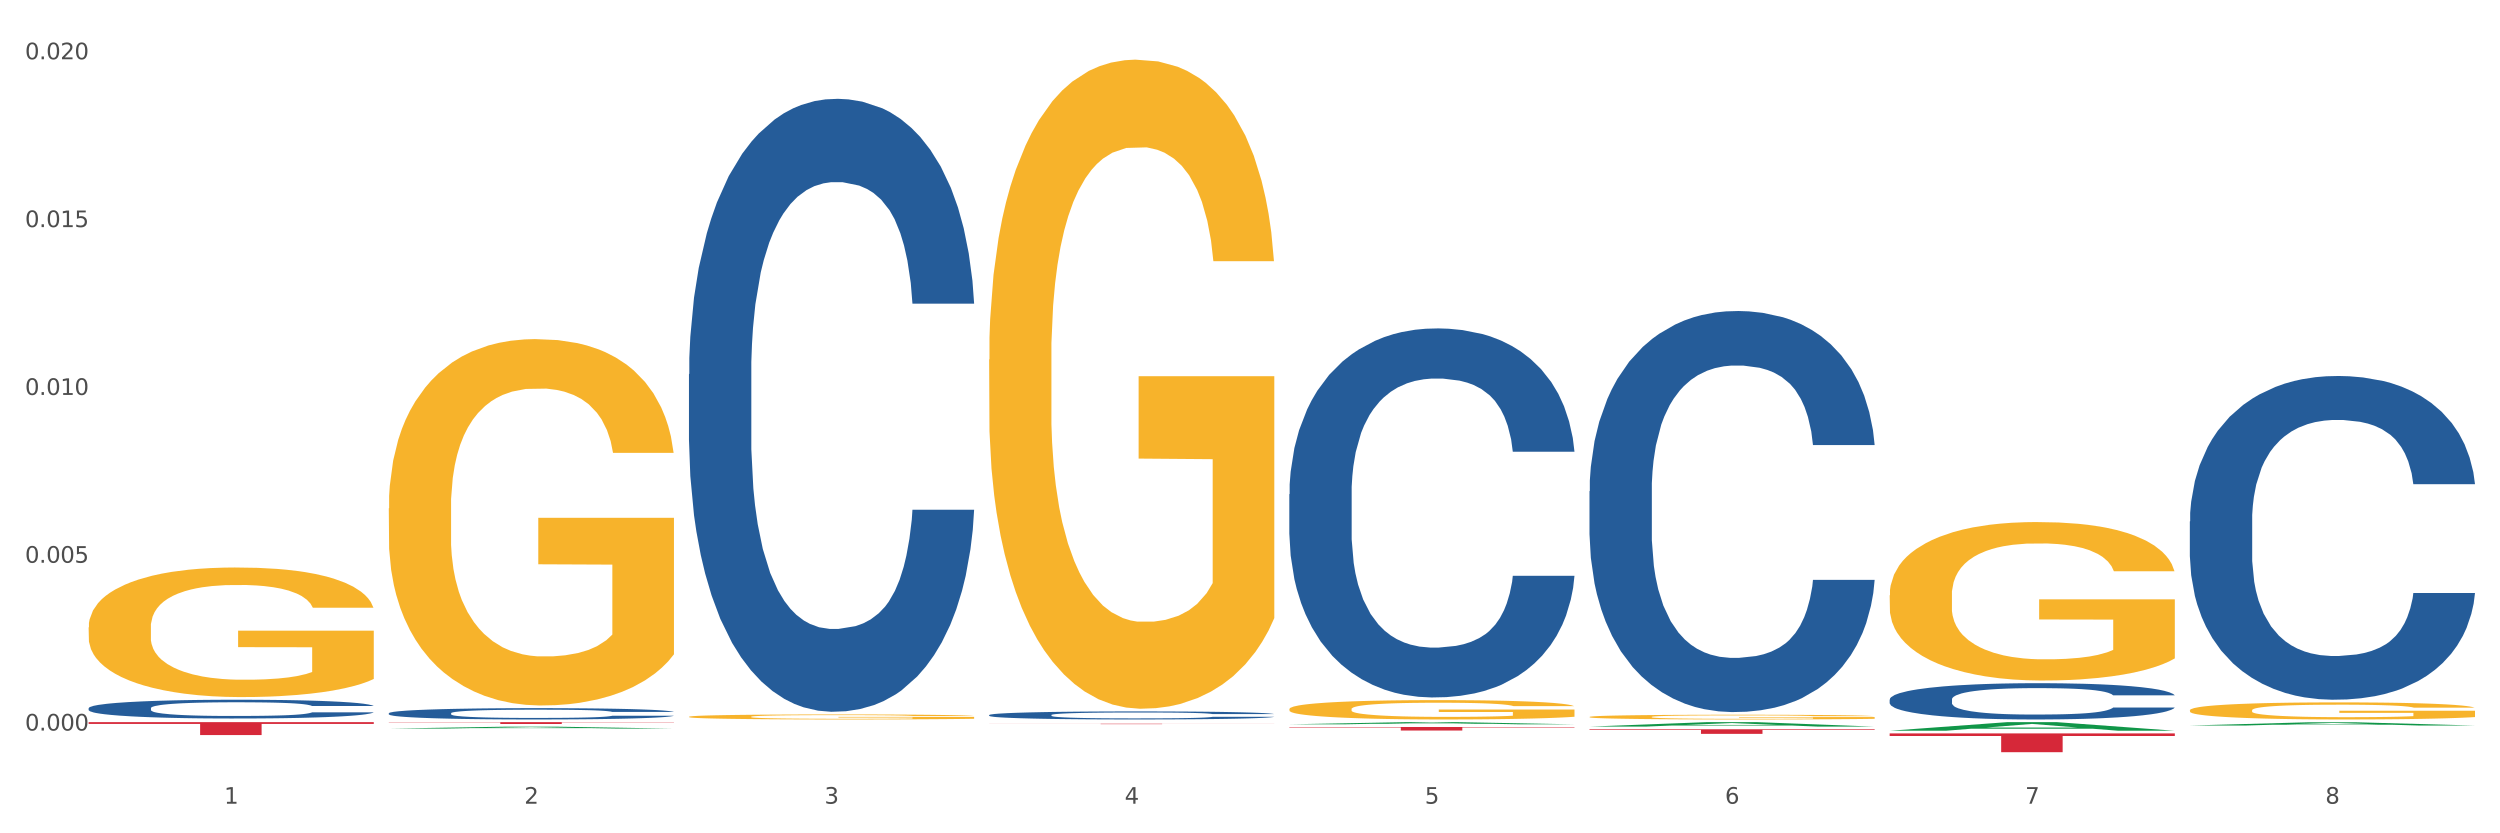
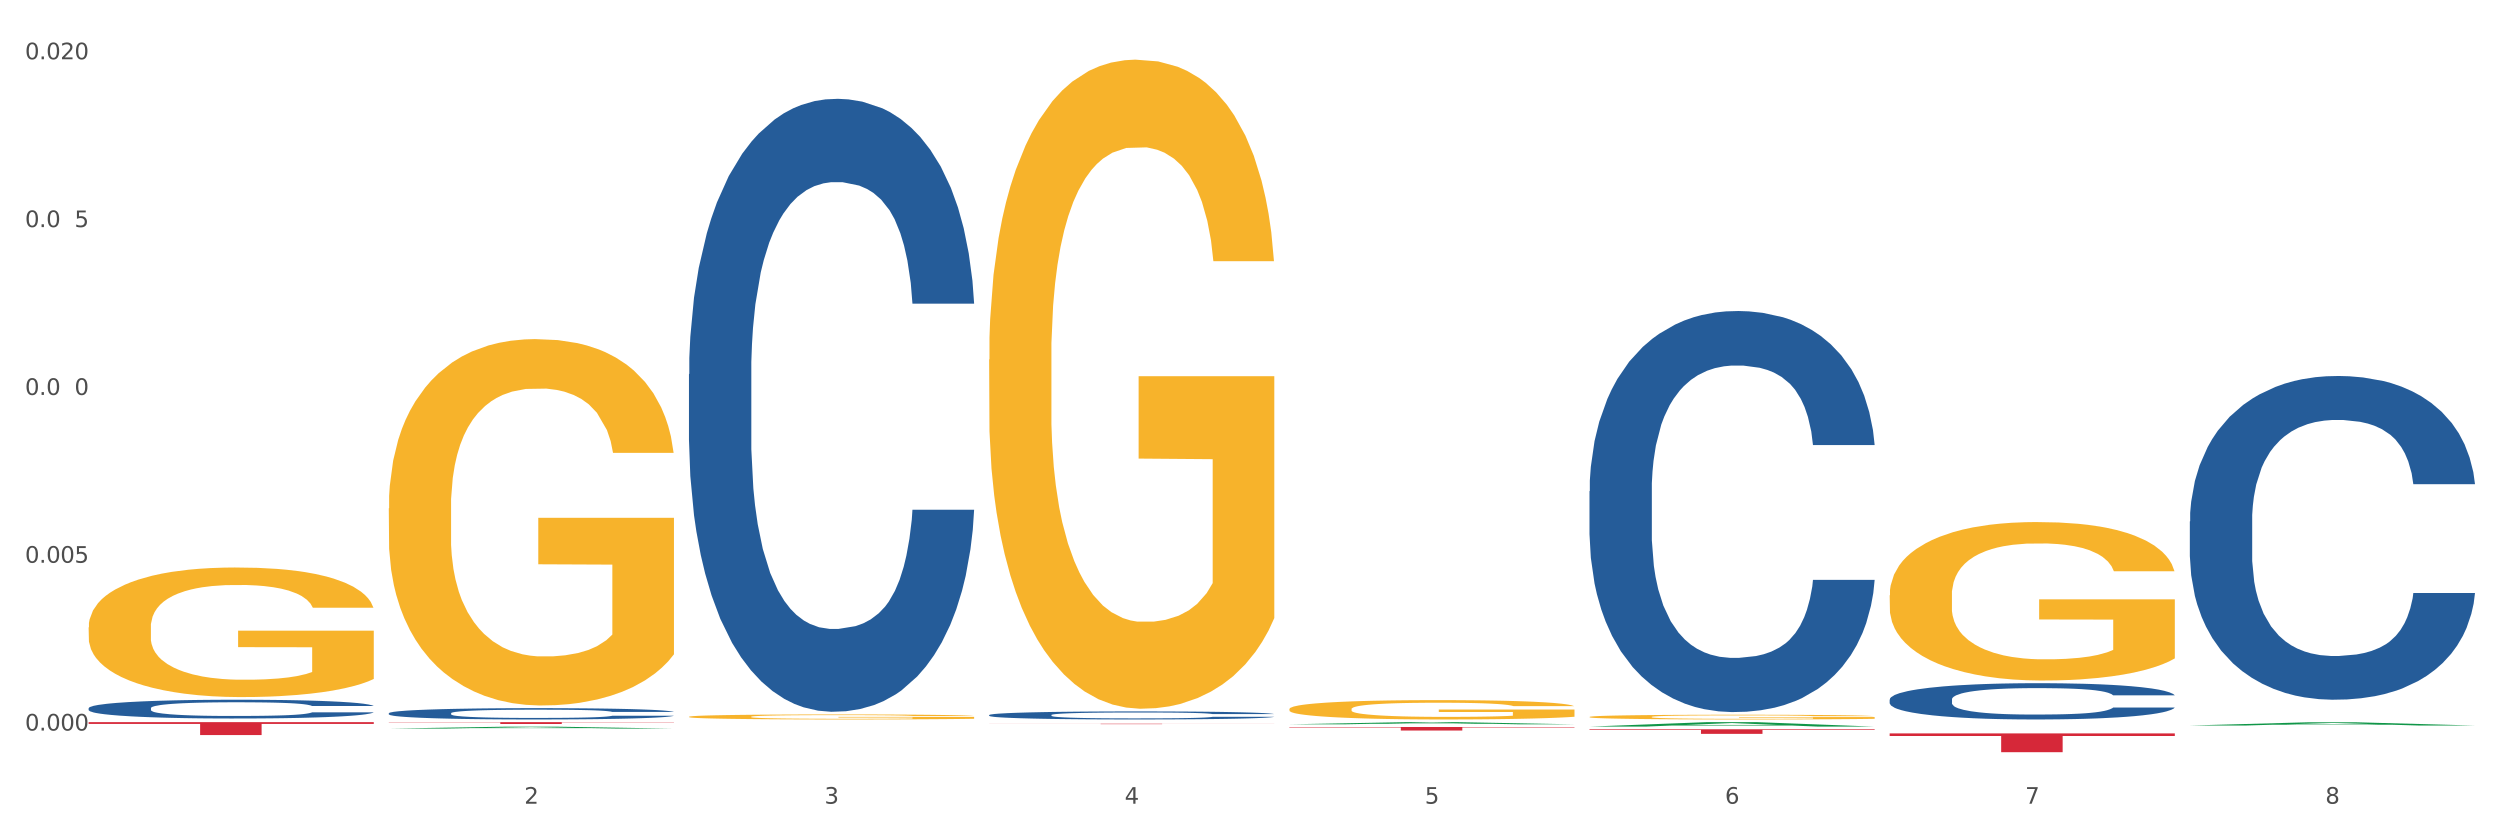
<svg xmlns="http://www.w3.org/2000/svg" xmlns:xlink="http://www.w3.org/1999/xlink" width="1080pt" height="360pt" viewBox="0 0 1080 360" version="1.1">
  <rect x="0" y="0" width="1080" height="360" fill="#333333" stroke="none" />
  <defs>
    <style type="text/css">*{stroke-linejoin: round; stroke-linecap: butt}</style>
  </defs>
  <g id="figure_1">
    <g id="patch_1">
      <path d="M 0 360  L 1080 360  L 1080 0  L 0 0  z " style="fill: #ffffff; stroke: #ffffff; stroke-linejoin: miter" />
    </g>
    <g id="axes_1">
      <g id="matplotlib.axis_1">
        <g id="xtick_1">
          <g id="text_1">
            <g style="fill: #4d4d4d" transform="translate(96.825 347.204) scale(0.096 -0.096)">
              <defs>
-                 <path id="DejaVuSans-31" d="M 794 531  L 1825 531  L 1825 4091  L 703 3866  L 703 4441  L 1819 4666  L 2450 4666  L 2450 531  L 3481 531  L 3481 0  L 794 0  L 794 531  z " transform="scale(0.016)" />
-               </defs>
+                 </defs>
              <use xlink:href="#DejaVuSans-31" />
            </g>
          </g>
        </g>
        <g id="xtick_2">
          <g id="text_2">
            <g style="fill: #4d4d4d" transform="translate(226.5 347.204) scale(0.096 -0.096)">
              <defs>
                <path id="DejaVuSans-32" d="M 1228 531  L 3431 531  L 3431 0  L 469 0  L 469 531  Q 828 903 1448 1529  Q 2069 2156 2228 2338  Q 2531 2678 2651 2914  Q 2772 3150 2772 3378  Q 2772 3750 2511 3984  Q 2250 4219 1831 4219  Q 1534 4219 1204 4116  Q 875 4013 500 3803  L 500 4441  Q 881 4594 1212 4672  Q 1544 4750 1819 4750  Q 2544 4750 2975 4387  Q 3406 4025 3406 3419  Q 3406 3131 3298 2873  Q 3191 2616 2906 2266  Q 2828 2175 2409 1742  Q 1991 1309 1228 531  z " transform="scale(0.016)" />
              </defs>
              <use xlink:href="#DejaVuSans-32" />
            </g>
          </g>
        </g>
        <g id="xtick_3">
          <g id="text_3">
            <g style="fill: #4d4d4d" transform="translate(356.175 347.204) scale(0.096 -0.096)">
              <defs>
                <path id="DejaVuSans-33" d="M 2597 2516  Q 3050 2419 3304 2112  Q 3559 1806 3559 1356  Q 3559 666 3084 287  Q 2609 -91 1734 -91  Q 1441 -91 1130 -33  Q 819 25 488 141  L 488 750  Q 750 597 1062 519  Q 1375 441 1716 441  Q 2309 441 2620 675  Q 2931 909 2931 1356  Q 2931 1769 2642 2001  Q 2353 2234 1838 2234  L 1294 2234  L 1294 2753  L 1863 2753  Q 2328 2753 2575 2939  Q 2822 3125 2822 3475  Q 2822 3834 2567 4026  Q 2313 4219 1838 4219  Q 1578 4219 1281 4162  Q 984 4106 628 3988  L 628 4550  Q 988 4650 1302 4700  Q 1616 4750 1894 4750  Q 2613 4750 3031 4423  Q 3450 4097 3450 3541  Q 3450 3153 3228 2886  Q 3006 2619 2597 2516  z " transform="scale(0.016)" />
              </defs>
              <use xlink:href="#DejaVuSans-33" />
            </g>
          </g>
        </g>
        <g id="xtick_4">
          <g id="text_4">
            <g style="fill: #4d4d4d" transform="translate(485.85 347.204) scale(0.096 -0.096)">
              <defs>
                <path id="DejaVuSans-34" d="M 2419 4116  L 825 1625  L 2419 1625  L 2419 4116  z M 2253 4666  L 3047 4666  L 3047 1625  L 3713 1625  L 3713 1100  L 3047 1100  L 3047 0  L 2419 0  L 2419 1100  L 313 1100  L 313 1709  L 2253 4666  z " transform="scale(0.016)" />
              </defs>
              <use xlink:href="#DejaVuSans-34" />
            </g>
          </g>
        </g>
        <g id="xtick_5">
          <g id="text_5">
            <g style="fill: #4d4d4d" transform="translate(615.525 347.204) scale(0.096 -0.096)">
              <defs>
                <path id="DejaVuSans-35" d="M 691 4666  L 3169 4666  L 3169 4134  L 1269 4134  L 1269 2991  Q 1406 3038 1543 3061  Q 1681 3084 1819 3084  Q 2600 3084 3056 2656  Q 3513 2228 3513 1497  Q 3513 744 3044 326  Q 2575 -91 1722 -91  Q 1428 -91 1123 -41  Q 819 9 494 109  L 494 744  Q 775 591 1075 516  Q 1375 441 1709 441  Q 2250 441 2565 725  Q 2881 1009 2881 1497  Q 2881 1984 2565 2268  Q 2250 2553 1709 2553  Q 1456 2553 1204 2497  Q 953 2441 691 2322  L 691 4666  z " transform="scale(0.016)" />
              </defs>
              <use xlink:href="#DejaVuSans-35" />
            </g>
          </g>
        </g>
        <g id="xtick_6">
          <g id="text_6">
            <g style="fill: #4d4d4d" transform="translate(745.2 347.204) scale(0.096 -0.096)">
              <defs>
                <path id="DejaVuSans-36" d="M 2113 2584  Q 1688 2584 1439 2293  Q 1191 2003 1191 1497  Q 1191 994 1439 701  Q 1688 409 2113 409  Q 2538 409 2786 701  Q 3034 994 3034 1497  Q 3034 2003 2786 2293  Q 2538 2584 2113 2584  z M 3366 4563  L 3366 3988  Q 3128 4100 2886 4159  Q 2644 4219 2406 4219  Q 1781 4219 1451 3797  Q 1122 3375 1075 2522  Q 1259 2794 1537 2939  Q 1816 3084 2150 3084  Q 2853 3084 3261 2657  Q 3669 2231 3669 1497  Q 3669 778 3244 343  Q 2819 -91 2113 -91  Q 1303 -91 875 529  Q 447 1150 447 2328  Q 447 3434 972 4092  Q 1497 4750 2381 4750  Q 2619 4750 2861 4703  Q 3103 4656 3366 4563  z " transform="scale(0.016)" />
              </defs>
              <use xlink:href="#DejaVuSans-36" />
            </g>
          </g>
        </g>
        <g id="xtick_7">
          <g id="text_7">
            <g style="fill: #4d4d4d" transform="translate(874.875 347.204) scale(0.096 -0.096)">
              <defs>
                <path id="DejaVuSans-37" d="M 525 4666  L 3525 4666  L 3525 4397  L 1831 0  L 1172 0  L 2766 4134  L 525 4134  L 525 4666  z " transform="scale(0.016)" />
              </defs>
              <use xlink:href="#DejaVuSans-37" />
            </g>
          </g>
        </g>
        <g id="xtick_8">
          <g id="text_8">
            <g style="fill: #4d4d4d" transform="translate(1004.55 347.204) scale(0.096 -0.096)">
              <defs>
                <path id="DejaVuSans-38" d="M 2034 2216  Q 1584 2216 1326 1975  Q 1069 1734 1069 1313  Q 1069 891 1326 650  Q 1584 409 2034 409  Q 2484 409 2743 651  Q 3003 894 3003 1313  Q 3003 1734 2745 1975  Q 2488 2216 2034 2216  z M 1403 2484  Q 997 2584 770 2862  Q 544 3141 544 3541  Q 544 4100 942 4425  Q 1341 4750 2034 4750  Q 2731 4750 3128 4425  Q 3525 4100 3525 3541  Q 3525 3141 3298 2862  Q 3072 2584 2669 2484  Q 3125 2378 3379 2068  Q 3634 1759 3634 1313  Q 3634 634 3220 271  Q 2806 -91 2034 -91  Q 1263 -91 848 271  Q 434 634 434 1313  Q 434 1759 690 2068  Q 947 2378 1403 2484  z M 1172 3481  Q 1172 3119 1398 2916  Q 1625 2713 2034 2713  Q 2441 2713 2670 2916  Q 2900 3119 2900 3481  Q 2900 3844 2670 4047  Q 2441 4250 2034 4250  Q 1625 4250 1398 4047  Q 1172 3844 1172 3481  z " transform="scale(0.016)" />
              </defs>
              <use xlink:href="#DejaVuSans-38" />
            </g>
          </g>
        </g>
        <g id="xtick_9" />
        <g id="xtick_10" />
        <g id="xtick_11" />
        <g id="xtick_12" />
        <g id="xtick_13" />
        <g id="xtick_14" />
        <g id="xtick_15" />
      </g>
      <g id="matplotlib.axis_2">
        <g id="ytick_1">
          <g id="text_9">
            <g style="fill: #4d4d4d" transform="translate(10.8 315.599) scale(0.096 -0.096)">
              <defs>
                <path id="DejaVuSans-30" d="M 2034 4250  Q 1547 4250 1301 3770  Q 1056 3291 1056 2328  Q 1056 1369 1301 889  Q 1547 409 2034 409  Q 2525 409 2770 889  Q 3016 1369 3016 2328  Q 3016 3291 2770 3770  Q 2525 4250 2034 4250  z M 2034 4750  Q 2819 4750 3233 4129  Q 3647 3509 3647 2328  Q 3647 1150 3233 529  Q 2819 -91 2034 -91  Q 1250 -91 836 529  Q 422 1150 422 2328  Q 422 3509 836 4129  Q 1250 4750 2034 4750  z " transform="scale(0.016)" />
                <path id="DejaVuSans-2e" d="M 684 794  L 1344 794  L 1344 0  L 684 0  L 684 794  z " transform="scale(0.016)" />
              </defs>
              <use xlink:href="#DejaVuSans-30" />
              <use xlink:href="#DejaVuSans-2e" transform="translate(63.623 0)" />
              <use xlink:href="#DejaVuSans-30" transform="translate(95.41 0)" />
              <use xlink:href="#DejaVuSans-30" transform="translate(159.033 0)" />
              <use xlink:href="#DejaVuSans-30" transform="translate(222.656 0)" />
            </g>
          </g>
        </g>
        <g id="ytick_2">
          <g id="text_10">
            <g style="fill: #4d4d4d" transform="translate(10.8 243.103) scale(0.096 -0.096)">
              <use xlink:href="#DejaVuSans-30" />
              <use xlink:href="#DejaVuSans-2e" transform="translate(63.623 0)" />
              <use xlink:href="#DejaVuSans-30" transform="translate(95.41 0)" />
              <use xlink:href="#DejaVuSans-30" transform="translate(159.033 0)" />
              <use xlink:href="#DejaVuSans-35" transform="translate(222.656 0)" />
            </g>
          </g>
        </g>
        <g id="ytick_3">
          <g id="text_11">
            <g style="fill: #4d4d4d" transform="translate(10.8 170.607) scale(0.096 -0.096)">
              <use xlink:href="#DejaVuSans-30" />
              <use xlink:href="#DejaVuSans-2e" transform="translate(63.623 0)" />
              <use xlink:href="#DejaVuSans-30" transform="translate(95.41 0)" />
              <use xlink:href="#DejaVuSans-31" transform="translate(159.033 0)" />
              <use xlink:href="#DejaVuSans-30" transform="translate(222.656 0)" />
            </g>
          </g>
        </g>
        <g id="ytick_4">
          <g id="text_12">
            <g style="fill: #4d4d4d" transform="translate(10.8 98.11) scale(0.096 -0.096)">
              <use xlink:href="#DejaVuSans-30" />
              <use xlink:href="#DejaVuSans-2e" transform="translate(63.623 0)" />
              <use xlink:href="#DejaVuSans-30" transform="translate(95.41 0)" />
              <use xlink:href="#DejaVuSans-31" transform="translate(159.033 0)" />
              <use xlink:href="#DejaVuSans-35" transform="translate(222.656 0)" />
            </g>
          </g>
        </g>
        <g id="ytick_5">
          <g id="text_13">
            <g style="fill: #4d4d4d" transform="translate(10.8 25.614) scale(0.096 -0.096)">
              <use xlink:href="#DejaVuSans-30" />
              <use xlink:href="#DejaVuSans-2e" transform="translate(63.623 0)" />
              <use xlink:href="#DejaVuSans-30" transform="translate(95.41 0)" />
              <use xlink:href="#DejaVuSans-32" transform="translate(159.033 0)" />
              <use xlink:href="#DejaVuSans-30" transform="translate(222.656 0)" />
            </g>
          </g>
        </g>
        <g id="ytick_6" />
        <g id="ytick_7" />
        <g id="ytick_8" />
        <g id="ytick_9" />
      </g>
      <g id="PolyCollection_1">
        <path d="M 167.958 314.759  L 168.085 314.759  L 218.886 313.911  L 239.968 313.911  L 291.149 314.761  L 266.765 314.761  L 255.716 314.563  L 203.264 314.563  L 202.883 314.566  L 192.215 314.761  L 167.958 314.761  L 167.958 314.759  L 209.869 314.445  L 249.112 314.444  L 229.681 314.092  L 229.427 314.09  L 229.173 314.093  L 209.742 314.444  L 209.869 314.445  L 167.958 314.759  z " clip-path="url(#p00dad3a764)" style="fill: #109648" />
-         <path d="M 946.009 306.839  L 946.154 306.832  L 946.154 306.59  L 946.445 306.381  L 947.899 305.876  L 950.081 305.458  L 951.681 305.236  L 953.281 305.054  L 955.172 304.872  L 957.499 304.683  L 961.717 304.407  L 964.335 304.265  L 967.534 304.117  L 973.352 303.902  L 977.57 303.78  L 981.933 303.679  L 989.06 303.558  L 993.714 303.504  L 998.66 303.464  L 1004.623 303.437  L 1009.131 303.43  L 1019.022 303.45  L 1027.457 303.511  L 1031.53 303.558  L 1036.766 303.639  L 1039.529 303.693  L 1044.038 303.801  L 1048.692 303.942  L 1051.892 304.063  L 1056.692 304.292  L 1060.328 304.521  L 1063.673 304.804  L 1065.418 305  L 1066.727 305.182  L 1067.891 305.39  L 1069.055 305.721  L 1042.875 305.721  L 1041.856 305.485  L 1040.257 305.262  L 1037.929 305.047  L 1035.893 304.912  L 1032.403 304.744  L 1029.203 304.636  L 1025.858 304.555  L 1021.785 304.488  L 1018.585 304.454  L 1014.077 304.427  L 1005.204 304.434  L 999.241 304.488  L 995.169 304.555  L 992.551 304.616  L 990.224 304.683  L 987.606 304.777  L 984.551 304.919  L 982.37 305.047  L 980.188 305.209  L 978.443 305.37  L 976.843 305.559  L 975.534 305.761  L 974.516 305.97  L 973.643 306.226  L 972.916 306.65  L 972.916 307.573  L 973.207 307.782  L 973.934 308.058  L 974.807 308.267  L 976.261 308.516  L 977.57 308.685  L 980.043 308.927  L 982.806 309.129  L 984.988 309.257  L 987.169 309.365  L 990.951 309.513  L 995.169 309.635  L 998.805 309.709  L 1003.75 309.776  L 1007.095 309.803  L 1010.004 309.817  L 1017.131 309.817  L 1022.221 309.796  L 1027.894 309.749  L 1032.257 309.689  L 1035.893 309.614  L 1039.966 309.493  L 1042.584 309.379  L 1042.584 307.971  L 1010.586 307.964  L 1010.586 307.027  L 1069.2 307.027  L 1069.2 309.776  L 1066.727 309.918  L 1063.964 310.046  L 1061.055 310.16  L 1056.692 310.302  L 1051.456 310.436  L 1046.802 310.531  L 1041.856 310.611  L 1036.039 310.686  L 1028.476 310.753  L 1023.821 310.78  L 1018.004 310.8  L 1011.168 310.807  L 1005.204 310.793  L 999.387 310.76  L 993.278 310.699  L 987.315 310.611  L 982.806 310.524  L 978.297 310.416  L 973.498 310.275  L 969.716 310.14  L 966.807 310.019  L 963.607 309.864  L 960.117 309.662  L 957.499 309.48  L 955.172 309.291  L 952.699 309.049  L 950.954 308.84  L 949.208 308.577  L 948.19 308.382  L 947.027 308.078  L 946.154 307.654  L 946.009 306.839  z " clip-path="url(#p00dad3a764)" style="fill: #f7b32b" />
        <path d="M 38.283 311.952  L 161.474 311.952  L 161.474 312.731  L 113.015 312.736  L 113.015 317.559  L 86.45 317.559  L 86.45 312.736  L 38.283 312.731  L 38.283 311.957  L 38.283 311.952  z " clip-path="url(#p00dad3a764)" style="fill: #d62839" />
        <path d="M 427.308 312.654  L 550.5 312.654  L 550.5 312.679  L 502.04 312.679  L 502.04 312.833  L 475.476 312.833  L 475.476 312.679  L 427.308 312.679  L 427.308 312.654  L 427.308 312.654  z " clip-path="url(#p00dad3a764)" style="fill: #d62839" />
        <path d="M 38.283 271.026  L 38.428 270.975  L 38.428 269.134  L 38.719 267.549  L 40.174 263.715  L 42.355 260.545  L 43.955 258.858  L 45.555 257.477  L 47.446 256.097  L 49.773 254.665  L 53.991 252.569  L 56.609 251.496  L 59.809 250.371  L 65.627 248.735  L 69.844 247.814  L 74.208 247.048  L 81.335 246.127  L 85.989 245.718  L 90.934 245.412  L 96.897 245.207  L 101.406 245.156  L 111.296 245.309  L 119.732 245.769  L 123.804 246.127  L 129.04 246.741  L 131.804 247.15  L 136.312 247.968  L 140.967 249.041  L 144.166 249.962  L 148.966 251.7  L 152.602 253.438  L 155.947 255.586  L 157.693 257.068  L 159.002 258.449  L 160.165 260.034  L 161.329 262.539  L 135.149 262.539  L 134.131 260.749  L 132.531 259.062  L 130.204 257.426  L 128.168 256.404  L 124.677 255.125  L 121.477 254.307  L 118.132 253.694  L 114.059 253.183  L 110.86 252.927  L 106.351 252.723  L 97.479 252.774  L 91.516 253.183  L 87.443 253.694  L 84.825 254.154  L 82.498 254.665  L 79.88 255.381  L 76.826 256.455  L 74.644 257.426  L 72.462 258.653  L 70.717 259.88  L 69.117 261.312  L 67.808 262.845  L 66.79 264.43  L 65.917 266.373  L 65.19 269.594  L 65.19 276.598  L 65.481 278.183  L 66.208 280.279  L 67.081 281.864  L 68.535 283.756  L 69.844 285.034  L 72.317 286.875  L 75.08 288.408  L 77.262 289.38  L 79.444 290.198  L 83.225 291.323  L 87.443 292.243  L 91.079 292.805  L 96.024 293.317  L 99.37 293.521  L 102.279 293.623  L 109.405 293.623  L 114.496 293.47  L 120.168 293.112  L 124.531 292.652  L 128.168 292.09  L 132.24 291.169  L 134.858 290.3  L 134.858 279.615  L 102.86 279.564  L 102.86 272.457  L 161.474 272.457  L 161.474 293.317  L 159.002 294.39  L 156.238 295.362  L 153.329 296.231  L 148.966 297.304  L 143.73 298.327  L 139.076 299.043  L 134.131 299.656  L 128.313 300.219  L 120.75 300.73  L 116.096 300.934  L 110.278 301.088  L 103.442 301.139  L 97.479 301.037  L 91.661 300.781  L 85.552 300.321  L 79.589 299.656  L 75.08 298.992  L 70.572 298.174  L 65.772 297.1  L 61.99 296.077  L 59.082 295.157  L 55.882 293.981  L 52.391 292.447  L 49.773 291.067  L 47.446 289.635  L 44.973 287.795  L 43.228 286.21  L 41.483 284.216  L 40.465 282.733  L 39.301 280.433  L 38.428 277.212  L 38.283 271.026  z " clip-path="url(#p00dad3a764)" style="fill: #f7b32b" />
        <path d="M 946.009 225.264  L 946.154 225.137  L 946.154 221.56  L 946.591 216.707  L 948.193 207.766  L 950.232 200.996  L 953.726 193.077  L 955.619 189.756  L 958.095 186.052  L 963.191 180.048  L 969.016 174.939  L 973.093 172.129  L 976.151 170.341  L 982.995 167.148  L 986.927 165.743  L 991.004 164.593  L 994.499 163.827  L 1000.324 162.933  L 1004.983 162.549  L 1010.371 162.422  L 1014.885 162.549  L 1020.855 163.06  L 1029.592 164.593  L 1032.942 165.487  L 1037.456 167.02  L 1042.115 169.064  L 1045.901 171.107  L 1050.27 174.045  L 1054.784 177.877  L 1059.152 182.731  L 1062.21 187.201  L 1064.686 191.927  L 1066.87 197.675  L 1068.472 203.934  L 1069.2 209.171  L 1042.552 209.171  L 1041.824 204.445  L 1040.368 199.335  L 1038.912 195.887  L 1037.31 193.077  L 1034.835 189.883  L 1032.65 187.84  L 1029.01 185.413  L 1025.661 183.88  L 1022.894 182.986  L 1019.545 182.22  L 1012.41 181.453  L 1007.313 181.453  L 1004.11 181.709  L 1000.178 182.347  L 996.829 183.242  L 992.897 184.774  L 989.839 186.435  L 986.781 188.606  L 985.034 190.139  L 982.413 192.949  L 980.665 195.248  L 978.335 199.208  L 977.025 202.018  L 974.695 209.298  L 973.676 214.663  L 973.239 218.367  L 972.948 222.454  L 972.948 242.38  L 973.821 251.321  L 974.549 255.153  L 975.714 259.496  L 977.899 265.116  L 981.102 270.608  L 984.451 274.568  L 987.218 276.995  L 989.839 278.783  L 992.46 280.188  L 995.664 281.465  L 998.285 282.232  L 1002.217 282.998  L 1006.876 283.381  L 1010.517 283.381  L 1017.943 282.743  L 1021.292 282.104  L 1024.496 281.21  L 1027.991 279.805  L 1030.757 278.272  L 1032.359 277.123  L 1034.98 274.696  L 1037.019 272.141  L 1038.766 269.203  L 1039.931 266.649  L 1041.242 262.817  L 1042.261 258.474  L 1042.552 256.175  L 1069.2 256.175  L 1068.618 260.773  L 1067.598 265.244  L 1065.56 271.247  L 1063.958 274.696  L 1061.482 278.911  L 1058.861 282.487  L 1055.221 286.447  L 1051.872 289.385  L 1048.377 291.939  L 1044.591 294.238  L 1037.747 297.432  L 1035.271 298.326  L 1030.029 299.858  L 1025.952 300.753  L 1019.982 301.647  L 1013.866 302.158  L 1007.459 302.285  L 1001.78 302.03  L 995.518 301.263  L 991.587 300.497  L 987.218 299.347  L 982.121 297.559  L 977.316 295.388  L 972.802 292.833  L 968.579 289.896  L 964.648 286.575  L 959.551 281.082  L 955.765 275.718  L 952.998 270.736  L 951.105 266.521  L 949.212 261.156  L 948.193 257.452  L 946.591 248.511  L 946.009 240.209  L 946.009 225.264  z " clip-path="url(#p00dad3a764)" style="fill: #255c99" />
        <path d="M 816.334 302.179  L 816.479 302.165  L 816.479 301.764  L 816.916 301.22  L 818.518 300.219  L 820.556 299.46  L 824.051 298.573  L 825.944 298.201  L 828.42 297.786  L 833.516 297.114  L 839.341 296.541  L 843.418 296.226  L 846.476 296.026  L 853.32 295.668  L 857.252 295.511  L 861.329 295.382  L 864.824 295.296  L 870.648 295.196  L 875.308 295.153  L 880.696 295.139  L 885.21 295.153  L 891.18 295.211  L 899.917 295.382  L 903.266 295.482  L 907.781 295.654  L 912.44 295.883  L 916.226 296.112  L 920.595 296.441  L 925.109 296.87  L 929.477 297.414  L 932.535 297.915  L 935.011 298.444  L 937.195 299.088  L 938.797 299.789  L 939.525 300.376  L 912.877 300.376  L 912.149 299.847  L 910.693 299.274  L 909.237 298.888  L 907.635 298.573  L 905.159 298.215  L 902.975 297.986  L 899.335 297.715  L 895.986 297.543  L 893.219 297.443  L 889.87 297.357  L 882.735 297.271  L 877.638 297.271  L 874.434 297.3  L 870.503 297.371  L 867.154 297.471  L 863.222 297.643  L 860.164 297.829  L 857.106 298.072  L 855.359 298.244  L 852.738 298.559  L 850.99 298.816  L 848.66 299.26  L 847.35 299.575  L 845.02 300.39  L 844.001 300.991  L 843.564 301.406  L 843.273 301.864  L 843.273 304.096  L 844.146 305.098  L 844.874 305.527  L 846.039 306.014  L 848.224 306.643  L 851.427 307.258  L 854.776 307.702  L 857.543 307.974  L 860.164 308.174  L 862.785 308.331  L 865.989 308.475  L 868.61 308.56  L 872.541 308.646  L 877.201 308.689  L 880.842 308.689  L 888.268 308.618  L 891.617 308.546  L 894.821 308.446  L 898.316 308.289  L 901.082 308.117  L 902.684 307.988  L 905.305 307.716  L 907.344 307.43  L 909.091 307.101  L 910.256 306.815  L 911.567 306.386  L 912.586 305.899  L 912.877 305.641  L 939.525 305.641  L 938.942 306.157  L 937.923 306.657  L 935.885 307.33  L 934.283 307.716  L 931.807 308.188  L 929.186 308.589  L 925.546 309.033  L 922.197 309.362  L 918.702 309.648  L 914.916 309.905  L 908.072 310.263  L 905.596 310.363  L 900.354 310.535  L 896.277 310.635  L 890.307 310.735  L 884.191 310.793  L 877.784 310.807  L 872.105 310.778  L 865.843 310.692  L 861.911 310.607  L 857.543 310.478  L 852.446 310.277  L 847.641 310.034  L 843.127 309.748  L 838.904 309.419  L 834.972 309.047  L 829.876 308.432  L 826.09 307.831  L 823.323 307.273  L 821.43 306.8  L 819.537 306.2  L 818.518 305.785  L 816.916 304.783  L 816.334 303.853  L 816.334 302.179  z " clip-path="url(#p00dad3a764)" style="fill: #255c99" />
        <path d="M 686.658 212.207  L 686.804 212.049  L 686.804 207.618  L 687.241 201.605  L 688.843 190.529  L 690.881 182.142  L 694.376 172.332  L 696.269 168.218  L 698.745 163.629  L 703.841 156.192  L 709.666 149.862  L 713.743 146.381  L 716.801 144.166  L 723.645 140.21  L 727.577 138.469  L 731.654 137.045  L 735.149 136.096  L 740.973 134.988  L 745.633 134.513  L 751.021 134.355  L 755.535 134.513  L 761.505 135.146  L 770.242 137.045  L 773.591 138.153  L 778.105 140.052  L 782.765 142.583  L 786.551 145.115  L 790.92 148.755  L 795.434 153.502  L 799.802 159.515  L 802.86 165.053  L 805.336 170.908  L 807.52 178.028  L 809.122 185.782  L 809.85 192.269  L 783.202 192.269  L 782.474 186.415  L 781.018 180.085  L 779.562 175.813  L 777.96 172.332  L 775.484 168.376  L 773.3 165.844  L 769.66 162.838  L 766.311 160.939  L 763.544 159.831  L 760.195 158.882  L 753.059 157.932  L 747.963 157.932  L 744.759 158.249  L 740.828 159.04  L 737.479 160.148  L 733.547 162.046  L 730.489 164.103  L 727.431 166.793  L 725.684 168.692  L 723.063 172.173  L 721.315 175.022  L 718.985 179.927  L 717.675 183.408  L 715.345 192.428  L 714.326 199.074  L 713.889 203.662  L 713.597 208.726  L 713.597 233.411  L 714.471 244.487  L 715.199 249.234  L 716.364 254.614  L 718.548 261.577  L 721.752 268.381  L 725.101 273.286  L 727.868 276.293  L 730.489 278.508  L 733.11 280.249  L 736.314 281.831  L 738.935 282.781  L 742.866 283.73  L 747.526 284.205  L 751.166 284.205  L 758.593 283.413  L 761.942 282.622  L 765.146 281.515  L 768.64 279.774  L 771.407 277.875  L 773.009 276.451  L 775.63 273.445  L 777.669 270.28  L 779.416 266.64  L 780.581 263.476  L 781.891 258.729  L 782.911 253.349  L 783.202 250.5  L 809.85 250.5  L 809.267 256.197  L 808.248 261.735  L 806.209 269.172  L 804.608 273.445  L 802.132 278.666  L 799.511 283.097  L 795.871 288.002  L 792.521 291.642  L 789.027 294.806  L 785.241 297.655  L 778.397 301.611  L 775.921 302.718  L 770.679 304.617  L 766.602 305.725  L 760.632 306.832  L 754.516 307.465  L 748.109 307.624  L 742.429 307.307  L 736.168 306.358  L 732.236 305.408  L 727.868 303.984  L 722.771 301.769  L 717.966 299.079  L 713.452 295.914  L 709.229 292.275  L 705.297 288.161  L 700.201 281.356  L 696.415 274.71  L 693.648 268.539  L 691.755 263.317  L 689.862 256.672  L 688.843 252.083  L 687.241 241.006  L 686.658 230.721  L 686.658 212.207  z " clip-path="url(#p00dad3a764)" style="fill: #255c99" />
-         <path d="M 556.983 213.505  L 557.129 213.36  L 557.129 209.283  L 557.566 203.749  L 559.168 193.557  L 561.206 185.84  L 564.701 176.812  L 566.594 173.026  L 569.07 168.803  L 574.166 161.96  L 579.991 156.135  L 584.068 152.932  L 587.126 150.893  L 593.97 147.253  L 597.902 145.651  L 601.979 144.341  L 605.474 143.467  L 611.298 142.448  L 615.958 142.011  L 621.346 141.866  L 625.86 142.011  L 631.83 142.594  L 640.567 144.341  L 643.916 145.36  L 648.43 147.108  L 653.09 149.437  L 656.876 151.767  L 661.245 155.116  L 665.759 159.484  L 670.127 165.017  L 673.185 170.114  L 675.661 175.501  L 677.845 182.054  L 679.447 189.189  L 680.175 195.158  L 653.527 195.158  L 652.799 189.771  L 651.343 183.947  L 649.887 180.015  L 648.285 176.812  L 645.809 173.172  L 643.625 170.842  L 639.985 168.075  L 636.635 166.328  L 633.869 165.309  L 630.52 164.435  L 623.384 163.561  L 618.288 163.561  L 615.084 163.853  L 611.153 164.581  L 607.803 165.6  L 603.872 167.347  L 600.814 169.24  L 597.756 171.715  L 596.009 173.463  L 593.387 176.666  L 591.64 179.287  L 589.31 183.801  L 588 187.004  L 585.67 195.304  L 584.65 201.42  L 584.214 205.642  L 583.922 210.302  L 583.922 233.017  L 584.796 243.209  L 585.524 247.578  L 586.689 252.528  L 588.873 258.935  L 592.077 265.196  L 595.426 269.71  L 598.193 272.477  L 600.814 274.515  L 603.435 276.117  L 606.639 277.573  L 609.26 278.447  L 613.191 279.32  L 617.851 279.757  L 621.491 279.757  L 628.918 279.029  L 632.267 278.301  L 635.471 277.282  L 638.965 275.68  L 641.732 273.933  L 643.334 272.622  L 645.955 269.856  L 647.994 266.944  L 649.741 263.595  L 650.906 260.682  L 652.216 256.314  L 653.236 251.363  L 653.527 248.743  L 680.175 248.743  L 679.592 253.984  L 678.573 259.081  L 676.534 265.924  L 674.933 269.856  L 672.457 274.661  L 669.836 278.738  L 666.196 283.252  L 662.846 286.601  L 659.352 289.513  L 655.566 292.134  L 648.722 295.774  L 646.246 296.793  L 641.004 298.541  L 636.927 299.56  L 630.956 300.579  L 624.841 301.162  L 618.433 301.307  L 612.754 301.016  L 606.493 300.142  L 602.561 299.269  L 598.193 297.958  L 593.096 295.92  L 588.291 293.444  L 583.777 290.532  L 579.554 287.183  L 575.622 283.397  L 570.526 277.136  L 566.74 271.021  L 563.973 265.342  L 562.08 260.537  L 560.187 254.421  L 559.168 250.199  L 557.566 240.006  L 556.983 230.541  L 556.983 213.505  z " clip-path="url(#p00dad3a764)" style="fill: #255c99" />
        <path d="M 427.308 308.891  L 427.454 308.888  L 427.454 308.799  L 427.891 308.678  L 429.493 308.456  L 431.531 308.287  L 435.026 308.09  L 436.919 308.008  L 439.394 307.916  L 444.491 307.766  L 450.316 307.639  L 454.393 307.569  L 457.451 307.525  L 464.295 307.445  L 468.226 307.41  L 472.304 307.382  L 475.798 307.363  L 481.623 307.34  L 486.283 307.331  L 491.671 307.328  L 496.185 307.331  L 502.155 307.344  L 510.892 307.382  L 514.241 307.404  L 518.755 307.442  L 523.415 307.493  L 527.201 307.544  L 531.57 307.617  L 536.084 307.712  L 540.452 307.833  L 543.51 307.944  L 545.986 308.062  L 548.17 308.205  L 549.772 308.36  L 550.5 308.491  L 523.852 308.491  L 523.124 308.373  L 521.668 308.246  L 520.211 308.16  L 518.61 308.09  L 516.134 308.011  L 513.95 307.96  L 510.31 307.9  L 506.96 307.861  L 504.194 307.839  L 500.844 307.82  L 493.709 307.801  L 488.613 307.801  L 485.409 307.807  L 481.478 307.823  L 478.128 307.846  L 474.197 307.884  L 471.139 307.925  L 468.081 307.979  L 466.333 308.017  L 463.712 308.087  L 461.965 308.144  L 459.635 308.243  L 458.325 308.313  L 455.995 308.494  L 454.975 308.627  L 454.539 308.719  L 454.247 308.821  L 454.247 309.317  L 455.121 309.539  L 455.849 309.634  L 457.014 309.742  L 459.198 309.882  L 462.402 310.019  L 465.751 310.117  L 468.518 310.178  L 471.139 310.222  L 473.76 310.257  L 476.963 310.289  L 479.585 310.308  L 483.516 310.327  L 488.176 310.337  L 491.816 310.337  L 499.243 310.321  L 502.592 310.305  L 505.795 310.283  L 509.29 310.248  L 512.057 310.21  L 513.659 310.181  L 516.28 310.121  L 518.318 310.057  L 520.066 309.984  L 521.231 309.92  L 522.541 309.825  L 523.561 309.717  L 523.852 309.66  L 550.5 309.66  L 549.917 309.774  L 548.898 309.885  L 546.859 310.035  L 545.257 310.121  L 542.782 310.225  L 540.161 310.314  L 536.52 310.413  L 533.171 310.486  L 529.677 310.549  L 525.89 310.607  L 519.047 310.686  L 516.571 310.708  L 511.329 310.746  L 507.252 310.769  L 501.281 310.791  L 495.165 310.804  L 488.758 310.807  L 483.079 310.8  L 476.818 310.781  L 472.886 310.762  L 468.518 310.734  L 463.421 310.689  L 458.616 310.635  L 454.102 310.572  L 449.879 310.499  L 445.947 310.416  L 440.851 310.279  L 437.065 310.146  L 434.298 310.022  L 432.405 309.917  L 430.512 309.784  L 429.493 309.692  L 427.891 309.469  L 427.308 309.263  L 427.308 308.891  z " clip-path="url(#p00dad3a764)" style="fill: #255c99" />
        <path d="M 297.633 161.669  L 297.779 161.427  L 297.779 154.656  L 298.216 145.466  L 299.817 128.538  L 301.856 115.721  L 305.351 100.727  L 307.244 94.439  L 309.719 87.426  L 314.816 76.06  L 320.641 66.386  L 324.718 61.066  L 327.776 57.68  L 334.62 51.634  L 338.551 48.974  L 342.629 46.798  L 346.123 45.347  L 351.948 43.654  L 356.608 42.928  L 361.996 42.687  L 366.51 42.928  L 372.48 43.896  L 381.217 46.798  L 384.566 48.491  L 389.08 51.393  L 393.74 55.262  L 397.526 59.131  L 401.894 64.694  L 406.409 71.949  L 410.777 81.138  L 413.835 89.603  L 416.31 98.55  L 418.495 109.433  L 420.096 121.283  L 420.825 131.198  L 394.177 131.198  L 393.449 122.25  L 391.993 112.577  L 390.536 106.047  L 388.935 100.727  L 386.459 94.681  L 384.275 90.812  L 380.634 86.217  L 377.285 83.315  L 374.519 81.622  L 371.169 80.171  L 364.034 78.72  L 358.938 78.72  L 355.734 79.204  L 351.802 80.413  L 348.453 82.106  L 344.522 85.008  L 341.464 88.152  L 338.406 92.263  L 336.658 95.165  L 334.037 100.485  L 332.29 104.838  L 329.96 112.335  L 328.649 117.655  L 326.32 131.44  L 325.3 141.597  L 324.863 148.61  L 324.572 156.349  L 324.572 194.075  L 325.446 211.004  L 326.174 218.259  L 327.339 226.481  L 329.523 237.122  L 332.727 247.521  L 336.076 255.017  L 338.843 259.612  L 341.464 262.998  L 344.085 265.658  L 347.288 268.077  L 349.909 269.528  L 353.841 270.979  L 358.501 271.704  L 362.141 271.704  L 369.568 270.495  L 372.917 269.286  L 376.12 267.593  L 379.615 264.933  L 382.382 262.031  L 383.984 259.854  L 386.605 255.259  L 388.643 250.423  L 390.391 244.86  L 391.556 240.024  L 392.866 232.769  L 393.886 224.546  L 394.177 220.193  L 420.825 220.193  L 420.242 228.899  L 419.223 237.364  L 417.184 248.73  L 415.582 255.259  L 413.107 263.24  L 410.486 270.011  L 406.845 277.508  L 403.496 283.07  L 400.001 287.907  L 396.215 292.26  L 389.371 298.306  L 386.896 299.999  L 381.654 302.901  L 377.577 304.594  L 371.606 306.286  L 365.49 307.254  L 359.083 307.496  L 353.404 307.012  L 347.143 305.561  L 343.211 304.11  L 338.843 301.933  L 333.746 298.548  L 328.941 294.437  L 324.427 289.6  L 320.204 284.038  L 316.272 277.75  L 311.175 267.351  L 307.389 257.194  L 304.623 247.762  L 302.73 239.782  L 300.837 229.625  L 299.817 222.612  L 298.216 205.683  L 297.633 189.964  L 297.633 161.669  z " clip-path="url(#p00dad3a764)" style="fill: #255c99" />
        <path d="M 167.958 308.115  L 168.104 308.11  L 168.104 307.985  L 168.541 307.815  L 170.142 307.503  L 172.181 307.266  L 175.676 306.989  L 177.569 306.873  L 180.044 306.744  L 185.141 306.534  L 190.965 306.355  L 195.043 306.257  L 198.101 306.195  L 204.945 306.083  L 208.876 306.034  L 212.954 305.994  L 216.448 305.967  L 222.273 305.936  L 226.933 305.922  L 232.32 305.918  L 236.835 305.922  L 242.805 305.94  L 251.542 305.994  L 254.891 306.025  L 259.405 306.079  L 264.065 306.15  L 267.851 306.222  L 272.219 306.324  L 276.733 306.458  L 281.102 306.628  L 284.16 306.784  L 286.635 306.949  L 288.82 307.15  L 290.421 307.369  L 291.149 307.552  L 264.502 307.552  L 263.774 307.387  L 262.317 307.208  L 260.861 307.088  L 259.259 306.989  L 256.784 306.878  L 254.6 306.806  L 250.959 306.722  L 247.61 306.668  L 244.843 306.637  L 241.494 306.61  L 234.359 306.583  L 229.263 306.583  L 226.059 306.592  L 222.127 306.614  L 218.778 306.646  L 214.847 306.699  L 211.789 306.757  L 208.731 306.833  L 206.983 306.887  L 204.362 306.985  L 202.615 307.065  L 200.285 307.204  L 198.974 307.302  L 196.644 307.557  L 195.625 307.744  L 195.188 307.874  L 194.897 308.016  L 194.897 308.713  L 195.771 309.025  L 196.499 309.159  L 197.664 309.311  L 199.848 309.508  L 203.052 309.7  L 206.401 309.838  L 209.167 309.923  L 211.789 309.985  L 214.41 310.034  L 217.613 310.079  L 220.234 310.106  L 224.166 310.133  L 228.826 310.146  L 232.466 310.146  L 239.893 310.124  L 243.242 310.101  L 246.445 310.07  L 249.94 310.021  L 252.707 309.967  L 254.309 309.927  L 256.93 309.842  L 258.968 309.753  L 260.716 309.65  L 261.881 309.561  L 263.191 309.427  L 264.21 309.275  L 264.502 309.195  L 291.149 309.195  L 290.567 309.356  L 289.548 309.512  L 287.509 309.722  L 285.907 309.842  L 283.432 309.99  L 280.811 310.115  L 277.17 310.253  L 273.821 310.356  L 270.326 310.445  L 266.54 310.526  L 259.696 310.637  L 257.221 310.668  L 251.979 310.722  L 247.901 310.753  L 241.931 310.785  L 235.815 310.802  L 229.408 310.807  L 223.729 310.798  L 217.468 310.771  L 213.536 310.744  L 209.167 310.704  L 204.071 310.642  L 199.266 310.566  L 194.751 310.476  L 190.529 310.374  L 186.597 310.258  L 181.5 310.066  L 177.714 309.878  L 174.948 309.704  L 173.055 309.557  L 171.162 309.369  L 170.142 309.24  L 168.541 308.927  L 167.958 308.637  L 167.958 308.115  z " clip-path="url(#p00dad3a764)" style="fill: #255c99" />
        <path d="M 38.283 305.927  L 38.429 305.92  L 38.429 305.713  L 38.865 305.431  L 40.467 304.913  L 42.506 304.52  L 46.001 304.061  L 47.894 303.869  L 50.369 303.654  L 55.466 303.306  L 61.29 303.009  L 65.368 302.846  L 68.426 302.743  L 75.27 302.558  L 79.201 302.476  L 83.278 302.41  L 86.773 302.365  L 92.598 302.313  L 97.258 302.291  L 102.645 302.284  L 107.159 302.291  L 113.13 302.321  L 121.867 302.41  L 125.216 302.461  L 129.73 302.55  L 134.39 302.669  L 138.176 302.787  L 142.544 302.958  L 147.058 303.18  L 151.427 303.461  L 154.485 303.72  L 156.96 303.994  L 159.144 304.328  L 160.746 304.691  L 161.474 304.994  L 134.827 304.994  L 134.098 304.72  L 132.642 304.424  L 131.186 304.224  L 129.584 304.061  L 127.109 303.876  L 124.925 303.757  L 121.284 303.617  L 117.935 303.528  L 115.168 303.476  L 111.819 303.432  L 104.684 303.387  L 99.587 303.387  L 96.384 303.402  L 92.452 303.439  L 89.103 303.491  L 85.171 303.58  L 82.113 303.676  L 79.056 303.802  L 77.308 303.891  L 74.687 304.054  L 72.94 304.187  L 70.61 304.417  L 69.299 304.58  L 66.969 305.002  L 65.95 305.313  L 65.513 305.528  L 65.222 305.765  L 65.222 306.92  L 66.096 307.438  L 66.824 307.661  L 67.989 307.912  L 70.173 308.238  L 73.377 308.557  L 76.726 308.786  L 79.492 308.927  L 82.113 309.031  L 84.735 309.112  L 87.938 309.186  L 90.559 309.231  L 94.491 309.275  L 99.151 309.297  L 102.791 309.297  L 110.217 309.26  L 113.567 309.223  L 116.77 309.171  L 120.265 309.09  L 123.032 309.001  L 124.633 308.934  L 127.255 308.794  L 129.293 308.646  L 131.041 308.475  L 132.205 308.327  L 133.516 308.105  L 134.535 307.853  L 134.827 307.72  L 161.474 307.72  L 160.892 307.986  L 159.873 308.246  L 157.834 308.594  L 156.232 308.794  L 153.757 309.038  L 151.136 309.245  L 147.495 309.475  L 144.146 309.645  L 140.651 309.794  L 136.865 309.927  L 130.021 310.112  L 127.546 310.164  L 122.304 310.253  L 118.226 310.305  L 112.256 310.356  L 106.14 310.386  L 99.733 310.393  L 94.054 310.379  L 87.793 310.334  L 83.861 310.29  L 79.492 310.223  L 74.396 310.119  L 69.59 309.993  L 65.076 309.845  L 60.854 309.675  L 56.922 309.482  L 51.825 309.164  L 48.039 308.853  L 45.273 308.564  L 43.38 308.32  L 41.487 308.009  L 40.467 307.794  L 38.865 307.275  L 38.283 306.794  L 38.283 305.927  z " clip-path="url(#p00dad3a764)" style="fill: #255c99" />
        <path d="M 556.983 314.051  L 680.175 314.051  L 680.175 314.266  L 631.716 314.268  L 631.716 315.602  L 605.151 315.602  L 605.151 314.268  L 556.983 314.266  L 556.983 314.052  L 556.983 314.051  z " clip-path="url(#p00dad3a764)" style="fill: #d62839" />
        <path d="M 686.658 315.043  L 809.85 315.043  L 809.85 315.32  L 761.391 315.322  L 761.391 317.041  L 734.826 317.041  L 734.826 315.322  L 686.658 315.32  L 686.658 315.045  L 686.658 315.043  z " clip-path="url(#p00dad3a764)" style="fill: #d62839" />
        <path d="M 816.334 316.83  L 939.525 316.83  L 939.525 317.958  L 891.066 317.966  L 891.066 324.95  L 864.501 324.95  L 864.501 317.966  L 816.334 317.958  L 816.334 316.838  L 816.334 316.83  z " clip-path="url(#p00dad3a764)" style="fill: #d62839" />
        <path d="M 816.334 257.165  L 816.479 257.103  L 816.479 254.852  L 816.77 252.913  L 818.224 248.224  L 820.406 244.347  L 822.006 242.283  L 823.606 240.595  L 825.497 238.907  L 827.824 237.156  L 832.042 234.592  L 834.66 233.279  L 837.859 231.904  L 843.677 229.903  L 847.895 228.777  L 852.258 227.839  L 859.385 226.714  L 864.039 226.214  L 868.984 225.838  L 874.948 225.588  L 879.456 225.526  L 889.347 225.713  L 897.782 226.276  L 901.855 226.714  L 907.091 227.464  L 909.854 227.964  L 914.363 228.965  L 919.017 230.278  L 922.217 231.403  L 927.017 233.529  L 930.653 235.655  L 933.998 238.282  L 935.743 240.095  L 937.052 241.783  L 938.216 243.722  L 939.379 246.785  L 913.199 246.785  L 912.181 244.597  L 910.581 242.533  L 908.254 240.533  L 906.218 239.282  L 902.727 237.719  L 899.528 236.718  L 896.182 235.968  L 892.11 235.343  L 888.91 235.03  L 884.402 234.78  L 875.529 234.842  L 869.566 235.343  L 865.494 235.968  L 862.876 236.531  L 860.549 237.156  L 857.931 238.031  L 854.876 239.345  L 852.695 240.533  L 850.513 242.033  L 848.768 243.534  L 847.168 245.285  L 845.859 247.161  L 844.841 249.099  L 843.968 251.475  L 843.241 255.414  L 843.241 263.981  L 843.532 265.919  L 844.259 268.483  L 845.132 270.421  L 846.586 272.735  L 847.895 274.298  L 850.368 276.549  L 853.131 278.425  L 855.313 279.613  L 857.494 280.613  L 861.276 281.989  L 865.494 283.114  L 869.13 283.802  L 874.075 284.427  L 877.42 284.678  L 880.329 284.803  L 887.456 284.803  L 892.546 284.615  L 898.219 284.177  L 902.582 283.615  L 906.218 282.927  L 910.291 281.801  L 912.909 280.738  L 912.909 267.67  L 880.911 267.607  L 880.911 258.916  L 939.525 258.916  L 939.525 284.427  L 937.052 285.741  L 934.289 286.929  L 931.38 287.992  L 927.017 289.305  L 921.781 290.555  L 917.126 291.431  L 912.181 292.181  L 906.364 292.869  L 898.8 293.494  L 894.146 293.744  L 888.329 293.932  L 881.493 293.994  L 875.529 293.869  L 869.712 293.557  L 863.603 292.994  L 857.64 292.181  L 853.131 291.368  L 848.622 290.368  L 843.823 289.055  L 840.041 287.804  L 837.132 286.678  L 833.932 285.24  L 830.442 283.364  L 827.824 281.676  L 825.497 279.925  L 823.024 277.674  L 821.279 275.736  L 819.533 273.297  L 818.515 271.484  L 817.352 268.67  L 816.479 264.731  L 816.334 257.165  z " clip-path="url(#p00dad3a764)" style="fill: #f7b32b" />
        <path d="M 686.658 309.71  L 686.804 309.708  L 686.804 309.641  L 687.095 309.584  L 688.549 309.444  L 690.731 309.329  L 692.331 309.267  L 693.931 309.217  L 695.821 309.167  L 698.149 309.115  L 702.366 309.038  L 704.984 308.999  L 708.184 308.958  L 714.002 308.899  L 718.22 308.865  L 722.583 308.837  L 729.71 308.804  L 734.364 308.789  L 739.309 308.778  L 745.273 308.77  L 749.781 308.768  L 759.672 308.774  L 768.107 308.791  L 772.18 308.804  L 777.416 308.826  L 780.179 308.841  L 784.688 308.871  L 789.342 308.91  L 792.542 308.943  L 797.342 309.007  L 800.978 309.07  L 804.323 309.148  L 806.068 309.202  L 807.377 309.252  L 808.541 309.31  L 809.704 309.401  L 783.524 309.401  L 782.506 309.336  L 780.906 309.275  L 778.579 309.215  L 776.543 309.178  L 773.052 309.131  L 769.853 309.102  L 766.507 309.079  L 762.435 309.061  L 759.235 309.051  L 754.726 309.044  L 745.854 309.046  L 739.891 309.061  L 735.819 309.079  L 733.201 309.096  L 730.874 309.115  L 728.256 309.141  L 725.201 309.18  L 723.02 309.215  L 720.838 309.26  L 719.093 309.305  L 717.493 309.357  L 716.184 309.412  L 715.166 309.47  L 714.293 309.541  L 713.566 309.658  L 713.566 309.913  L 713.857 309.971  L 714.584 310.047  L 715.456 310.105  L 716.911 310.174  L 718.22 310.22  L 720.692 310.287  L 723.456 310.343  L 725.638 310.379  L 727.819 310.408  L 731.601 310.449  L 735.819 310.483  L 739.455 310.503  L 744.4 310.522  L 747.745 310.529  L 750.654 310.533  L 757.781 310.533  L 762.871 310.528  L 768.544 310.515  L 772.907 310.498  L 776.543 310.477  L 780.616 310.444  L 783.234 310.412  L 783.234 310.023  L 751.236 310.021  L 751.236 309.762  L 809.85 309.762  L 809.85 310.522  L 807.377 310.561  L 804.614 310.596  L 801.705 310.628  L 797.342 310.667  L 792.106 310.704  L 787.451 310.731  L 782.506 310.753  L 776.689 310.773  L 769.125 310.792  L 764.471 310.799  L 758.653 310.805  L 751.818 310.807  L 745.854 310.803  L 740.037 310.794  L 733.928 310.777  L 727.965 310.753  L 723.456 310.729  L 718.947 310.699  L 714.147 310.66  L 710.366 310.623  L 707.457 310.589  L 704.257 310.546  L 700.767 310.49  L 698.149 310.44  L 695.821 310.388  L 693.349 310.321  L 691.604 310.263  L 689.858 310.191  L 688.84 310.137  L 687.677 310.053  L 686.804 309.936  L 686.658 309.71  z " clip-path="url(#p00dad3a764)" style="fill: #f7b32b" />
        <path d="M 167.958 311.952  L 291.149 311.952  L 291.149 312.065  L 242.69 312.066  L 242.69 312.766  L 216.125 312.766  L 216.125 312.066  L 167.958 312.065  L 167.958 311.952  L 167.958 311.952  z " clip-path="url(#p00dad3a764)" style="fill: #d62839" />
        <path d="M 427.308 155.343  L 427.454 155.087  L 427.454 145.868  L 427.745 137.929  L 429.199 118.722  L 431.381 102.844  L 432.981 94.393  L 434.58 87.478  L 436.471 80.564  L 438.798 73.393  L 443.016 62.893  L 445.634 57.515  L 448.834 51.881  L 454.652 43.686  L 458.87 39.076  L 463.233 35.235  L 470.36 30.625  L 475.014 28.577  L 479.959 27.04  L 485.922 26.016  L 490.431 25.759  L 500.321 26.528  L 508.757 28.833  L 512.83 30.625  L 518.066 33.698  L 520.829 35.747  L 525.338 39.845  L 529.992 45.223  L 533.192 49.832  L 537.991 58.54  L 541.628 67.247  L 544.973 78.003  L 546.718 85.43  L 548.027 92.344  L 549.191 100.283  L 550.354 112.832  L 524.174 112.832  L 523.156 103.868  L 521.556 95.417  L 519.229 87.222  L 517.193 82.1  L 513.702 75.698  L 510.502 71.6  L 507.157 68.527  L 503.085 65.966  L 499.885 64.686  L 495.376 63.661  L 486.504 63.918  L 480.541 65.966  L 476.468 68.527  L 473.85 70.832  L 471.523 73.393  L 468.905 76.978  L 465.851 82.356  L 463.669 87.222  L 461.488 93.368  L 459.742 99.515  L 458.142 106.685  L 456.833 114.368  L 455.815 122.307  L 454.943 132.039  L 454.215 148.173  L 454.215 183.258  L 454.506 191.197  L 455.234 201.696  L 456.106 209.635  L 457.561 219.111  L 458.87 225.513  L 461.342 234.733  L 464.106 242.415  L 466.287 247.281  L 468.469 251.379  L 472.251 257.013  L 476.468 261.623  L 480.105 264.44  L 485.05 267  L 488.395 268.025  L 491.304 268.537  L 498.431 268.537  L 503.521 267.769  L 509.193 265.976  L 513.557 263.671  L 517.193 260.854  L 521.265 256.245  L 523.883 251.891  L 523.883 198.367  L 491.886 198.111  L 491.886 162.514  L 550.5 162.514  L 550.5 267  L 548.027 272.378  L 545.264 277.244  L 542.355 281.598  L 537.991 286.976  L 532.755 292.098  L 528.101 295.683  L 523.156 298.756  L 517.338 301.573  L 509.775 304.134  L 505.121 305.159  L 499.303 305.927  L 492.467 306.183  L 486.504 305.671  L 480.686 304.39  L 474.578 302.085  L 468.614 298.756  L 464.106 295.427  L 459.597 291.329  L 454.797 285.951  L 451.016 280.83  L 448.107 276.22  L 444.907 270.33  L 441.416 262.647  L 438.798 255.732  L 436.471 248.562  L 433.999 239.342  L 432.253 231.403  L 430.508 221.416  L 429.49 213.989  L 428.326 202.465  L 427.454 186.331  L 427.308 155.343  z " clip-path="url(#p00dad3a764)" style="fill: #f7b32b" />
        <path d="M 297.633 309.641  L 297.779 309.64  L 297.779 309.568  L 298.07 309.507  L 299.524 309.359  L 301.706 309.236  L 303.306 309.171  L 304.905 309.117  L 306.796 309.064  L 309.123 309.008  L 313.341 308.927  L 315.959 308.886  L 319.159 308.842  L 324.977 308.779  L 329.195 308.743  L 333.558 308.714  L 340.685 308.678  L 345.339 308.662  L 350.284 308.65  L 356.247 308.642  L 360.756 308.64  L 370.646 308.646  L 379.082 308.664  L 383.154 308.678  L 388.39 308.702  L 391.154 308.718  L 395.663 308.749  L 400.317 308.791  L 403.517 308.826  L 408.316 308.894  L 411.952 308.961  L 415.298 309.044  L 417.043 309.101  L 418.352 309.155  L 419.516 309.216  L 420.679 309.313  L 394.499 309.313  L 393.481 309.244  L 391.881 309.179  L 389.554 309.115  L 387.518 309.076  L 384.027 309.026  L 380.827 308.995  L 377.482 308.971  L 373.41 308.951  L 370.21 308.941  L 365.701 308.933  L 356.829 308.935  L 350.866 308.951  L 346.793 308.971  L 344.175 308.989  L 341.848 309.008  L 339.23 309.036  L 336.176 309.078  L 333.994 309.115  L 331.813 309.163  L 330.067 309.21  L 328.467 309.266  L 327.158 309.325  L 326.14 309.386  L 325.268 309.461  L 324.54 309.586  L 324.54 309.857  L 324.831 309.918  L 325.558 310  L 326.431 310.061  L 327.886 310.134  L 329.195 310.184  L 331.667 310.255  L 334.431 310.314  L 336.612 310.352  L 338.794 310.383  L 342.575 310.427  L 346.793 310.463  L 350.429 310.484  L 355.375 310.504  L 358.72 310.512  L 361.629 310.516  L 368.755 310.516  L 373.846 310.51  L 379.518 310.496  L 383.882 310.478  L 387.518 310.457  L 391.59 310.421  L 394.208 310.387  L 394.208 309.974  L 362.21 309.972  L 362.21 309.697  L 420.825 309.697  L 420.825 310.504  L 418.352 310.546  L 415.589 310.583  L 412.68 310.617  L 408.316 310.658  L 403.08 310.698  L 398.426 310.726  L 393.481 310.749  L 387.663 310.771  L 380.1 310.791  L 375.446 310.799  L 369.628 310.805  L 362.792 310.807  L 356.829 310.803  L 351.011 310.793  L 344.903 310.775  L 338.939 310.749  L 334.431 310.724  L 329.922 310.692  L 325.122 310.651  L 321.341 310.611  L 318.432 310.575  L 315.232 310.53  L 311.741 310.471  L 309.123 310.417  L 306.796 310.362  L 304.324 310.29  L 302.578 310.229  L 300.833 310.152  L 299.815 310.095  L 298.651 310.006  L 297.779 309.881  L 297.633 309.641  z " clip-path="url(#p00dad3a764)" style="fill: #f7b32b" />
-         <path d="M 167.958 219.629  L 168.104 219.485  L 168.104 214.281  L 168.394 209.799  L 169.849 198.958  L 172.031 189.995  L 173.63 185.225  L 175.23 181.322  L 177.121 177.419  L 179.448 173.371  L 183.666 167.444  L 186.284 164.409  L 189.484 161.228  L 195.302 156.602  L 199.52 154  L 203.883 151.832  L 211.01 149.23  L 215.664 148.074  L 220.609 147.206  L 226.572 146.628  L 231.081 146.483  L 240.971 146.917  L 249.407 148.218  L 253.479 149.23  L 258.715 150.965  L 261.479 152.121  L 265.988 154.434  L 270.642 157.47  L 273.842 160.072  L 278.641 164.987  L 282.277 169.902  L 285.623 175.973  L 287.368 180.165  L 288.677 184.068  L 289.84 188.55  L 291.004 195.633  L 264.824 195.633  L 263.806 190.573  L 262.206 185.803  L 259.879 181.177  L 257.843 178.286  L 254.352 174.672  L 251.152 172.359  L 247.807 170.624  L 243.735 169.179  L 240.535 168.456  L 236.026 167.878  L 227.154 168.022  L 221.191 169.179  L 217.118 170.624  L 214.5 171.925  L 212.173 173.371  L 209.555 175.395  L 206.501 178.431  L 204.319 181.177  L 202.138 184.646  L 200.392 188.116  L 198.792 192.163  L 197.483 196.5  L 196.465 200.981  L 195.593 206.475  L 194.865 215.582  L 194.865 235.386  L 195.156 239.867  L 195.883 245.794  L 196.756 250.275  L 198.211 255.624  L 199.52 259.238  L 201.992 264.442  L 204.756 268.779  L 206.937 271.525  L 209.119 273.838  L 212.9 277.018  L 217.118 279.62  L 220.754 281.21  L 225.699 282.656  L 229.045 283.234  L 231.954 283.523  L 239.08 283.523  L 244.171 283.09  L 249.843 282.078  L 254.207 280.777  L 257.843 279.187  L 261.915 276.585  L 264.533 274.127  L 264.533 243.915  L 232.535 243.77  L 232.535 223.677  L 291.149 223.677  L 291.149 282.656  L 288.677 285.692  L 285.913 288.438  L 283.005 290.896  L 278.641 293.931  L 273.405 296.823  L 268.751 298.846  L 263.806 300.581  L 257.988 302.171  L 250.425 303.617  L 245.771 304.195  L 239.953 304.629  L 233.117 304.773  L 227.154 304.484  L 221.336 303.761  L 215.227 302.46  L 209.264 300.581  L 204.756 298.702  L 200.247 296.389  L 195.447 293.353  L 191.666 290.462  L 188.757 287.86  L 185.557 284.535  L 182.066 280.199  L 179.448 276.295  L 177.121 272.248  L 174.649 267.044  L 172.903 262.563  L 171.158 256.925  L 170.14 252.733  L 168.976 246.228  L 168.104 237.121  L 167.958 219.629  z " clip-path="url(#p00dad3a764)" style="fill: #f7b32b" />
+         <path d="M 167.958 219.629  L 168.104 219.485  L 168.104 214.281  L 168.394 209.799  L 169.849 198.958  L 172.031 189.995  L 173.63 185.225  L 175.23 181.322  L 177.121 177.419  L 179.448 173.371  L 183.666 167.444  L 186.284 164.409  L 189.484 161.228  L 195.302 156.602  L 199.52 154  L 203.883 151.832  L 211.01 149.23  L 215.664 148.074  L 220.609 147.206  L 226.572 146.628  L 231.081 146.483  L 240.971 146.917  L 249.407 148.218  L 253.479 149.23  L 258.715 150.965  L 261.479 152.121  L 265.988 154.434  L 270.642 157.47  L 273.842 160.072  L 278.641 164.987  L 282.277 169.902  L 285.623 175.973  L 287.368 180.165  L 288.677 184.068  L 289.84 188.55  L 291.004 195.633  L 264.824 195.633  L 263.806 190.573  L 262.206 185.803  L 257.843 178.286  L 254.352 174.672  L 251.152 172.359  L 247.807 170.624  L 243.735 169.179  L 240.535 168.456  L 236.026 167.878  L 227.154 168.022  L 221.191 169.179  L 217.118 170.624  L 214.5 171.925  L 212.173 173.371  L 209.555 175.395  L 206.501 178.431  L 204.319 181.177  L 202.138 184.646  L 200.392 188.116  L 198.792 192.163  L 197.483 196.5  L 196.465 200.981  L 195.593 206.475  L 194.865 215.582  L 194.865 235.386  L 195.156 239.867  L 195.883 245.794  L 196.756 250.275  L 198.211 255.624  L 199.52 259.238  L 201.992 264.442  L 204.756 268.779  L 206.937 271.525  L 209.119 273.838  L 212.9 277.018  L 217.118 279.62  L 220.754 281.21  L 225.699 282.656  L 229.045 283.234  L 231.954 283.523  L 239.08 283.523  L 244.171 283.09  L 249.843 282.078  L 254.207 280.777  L 257.843 279.187  L 261.915 276.585  L 264.533 274.127  L 264.533 243.915  L 232.535 243.77  L 232.535 223.677  L 291.149 223.677  L 291.149 282.656  L 288.677 285.692  L 285.913 288.438  L 283.005 290.896  L 278.641 293.931  L 273.405 296.823  L 268.751 298.846  L 263.806 300.581  L 257.988 302.171  L 250.425 303.617  L 245.771 304.195  L 239.953 304.629  L 233.117 304.773  L 227.154 304.484  L 221.336 303.761  L 215.227 302.46  L 209.264 300.581  L 204.756 298.702  L 200.247 296.389  L 195.447 293.353  L 191.666 290.462  L 188.757 287.86  L 185.557 284.535  L 182.066 280.199  L 179.448 276.295  L 177.121 272.248  L 174.649 267.044  L 172.903 262.563  L 171.158 256.925  L 170.14 252.733  L 168.976 246.228  L 168.104 237.121  L 167.958 219.629  z " clip-path="url(#p00dad3a764)" style="fill: #f7b32b" />
        <path d="M 556.983 312.904  L 557.11 312.903  L 607.911 311.953  L 628.993 311.952  L 680.175 312.906  L 655.79 312.906  L 644.741 312.684  L 592.29 312.684  L 591.909 312.687  L 581.241 312.906  L 556.983 312.906  L 556.983 312.904  L 598.894 312.551  L 638.137 312.55  L 618.706 312.155  L 618.452 312.153  L 618.198 312.156  L 598.767 312.55  L 598.894 312.551  L 556.983 312.904  z " clip-path="url(#p00dad3a764)" style="fill: #109648" />
        <path d="M 686.658 313.894  L 686.785 313.892  L 737.586 311.953  L 758.668 311.952  L 809.85 313.898  L 785.466 313.898  L 774.416 313.445  L 721.965 313.445  L 721.584 313.452  L 710.916 313.898  L 686.658 313.898  L 686.658 313.894  L 728.569 313.174  L 767.812 313.172  L 748.381 312.366  L 748.127 312.363  L 747.873 312.368  L 728.442 313.172  L 728.569 313.174  L 686.658 313.894  z " clip-path="url(#p00dad3a764)" style="fill: #109648" />
-         <path d="M 816.334 315.678  L 816.461 315.675  L 867.261 311.955  L 888.343 311.952  L 939.525 315.685  L 915.141 315.685  L 904.092 314.816  L 851.64 314.816  L 851.259 314.83  L 840.591 315.685  L 816.334 315.685  L 816.334 315.678  L 858.244 314.297  L 897.487 314.293  L 878.056 312.747  L 877.802 312.74  L 877.548 312.751  L 858.117 314.293  L 858.244 314.297  L 816.334 315.678  z " clip-path="url(#p00dad3a764)" style="fill: #109648" />
        <path d="M 946.009 313.421  L 946.136 313.42  L 996.936 312.029  L 1018.018 312.028  L 1069.2 313.424  L 1044.816 313.424  L 1033.767 313.099  L 981.315 313.099  L 980.934 313.104  L 970.266 313.424  L 946.009 313.424  L 946.009 313.421  L 987.919 312.905  L 1027.163 312.903  L 1007.731 312.325  L 1007.477 312.323  L 1007.223 312.327  L 987.792 312.903  L 987.919 312.905  L 946.009 313.421  z " clip-path="url(#p00dad3a764)" style="fill: #109648" />
        <path d="M 556.983 306.313  L 557.129 306.305  L 557.129 306.031  L 557.42 305.794  L 558.874 305.222  L 561.056 304.749  L 562.656 304.497  L 564.256 304.291  L 566.146 304.085  L 568.473 303.871  L 572.691 303.558  L 575.309 303.398  L 578.509 303.23  L 584.327 302.986  L 588.545 302.849  L 592.908 302.734  L 600.035 302.597  L 604.689 302.536  L 609.634 302.49  L 615.597 302.46  L 620.106 302.452  L 629.996 302.475  L 638.432 302.544  L 642.505 302.597  L 647.741 302.689  L 650.504 302.75  L 655.013 302.872  L 659.667 303.032  L 662.867 303.169  L 667.667 303.429  L 671.303 303.688  L 674.648 304.009  L 676.393 304.23  L 677.702 304.436  L 678.866 304.672  L 680.029 305.046  L 653.849 305.046  L 652.831 304.779  L 651.231 304.527  L 648.904 304.283  L 646.868 304.131  L 643.377 303.94  L 640.178 303.818  L 636.832 303.726  L 632.76 303.65  L 629.56 303.612  L 625.051 303.581  L 616.179 303.589  L 610.216 303.65  L 606.144 303.726  L 603.526 303.795  L 601.198 303.871  L 598.58 303.978  L 595.526 304.138  L 593.344 304.283  L 591.163 304.466  L 589.417 304.65  L 587.818 304.863  L 586.509 305.092  L 585.49 305.329  L 584.618 305.619  L 583.891 306.099  L 583.891 307.144  L 584.181 307.381  L 584.909 307.694  L 585.781 307.93  L 587.236 308.213  L 588.545 308.403  L 591.017 308.678  L 593.781 308.907  L 595.962 309.052  L 598.144 309.174  L 601.926 309.342  L 606.144 309.479  L 609.78 309.563  L 614.725 309.639  L 618.07 309.67  L 620.979 309.685  L 628.106 309.685  L 633.196 309.662  L 638.869 309.609  L 643.232 309.54  L 646.868 309.456  L 650.94 309.319  L 653.558 309.189  L 653.558 307.595  L 621.561 307.587  L 621.561 306.526  L 680.175 306.526  L 680.175 309.639  L 677.702 309.8  L 674.939 309.945  L 672.03 310.074  L 667.667 310.235  L 662.431 310.387  L 657.776 310.494  L 652.831 310.586  L 647.013 310.67  L 639.45 310.746  L 634.796 310.776  L 628.978 310.799  L 622.142 310.807  L 616.179 310.792  L 610.361 310.753  L 604.253 310.685  L 598.29 310.586  L 593.781 310.486  L 589.272 310.364  L 584.472 310.204  L 580.691 310.051  L 577.782 309.914  L 574.582 309.739  L 571.091 309.51  L 568.473 309.304  L 566.146 309.09  L 563.674 308.815  L 561.928 308.579  L 560.183 308.281  L 559.165 308.06  L 558.001 307.717  L 557.129 307.236  L 556.983 306.313  z " clip-path="url(#p00dad3a764)" style="fill: #f7b32b" />
      </g>
    </g>
  </g>
  <defs>
    <clipPath id="p00dad3a764">
      <rect x="38.283" y="10.8" width="1030.917" height="329.109" />
    </clipPath>
  </defs>
</svg>